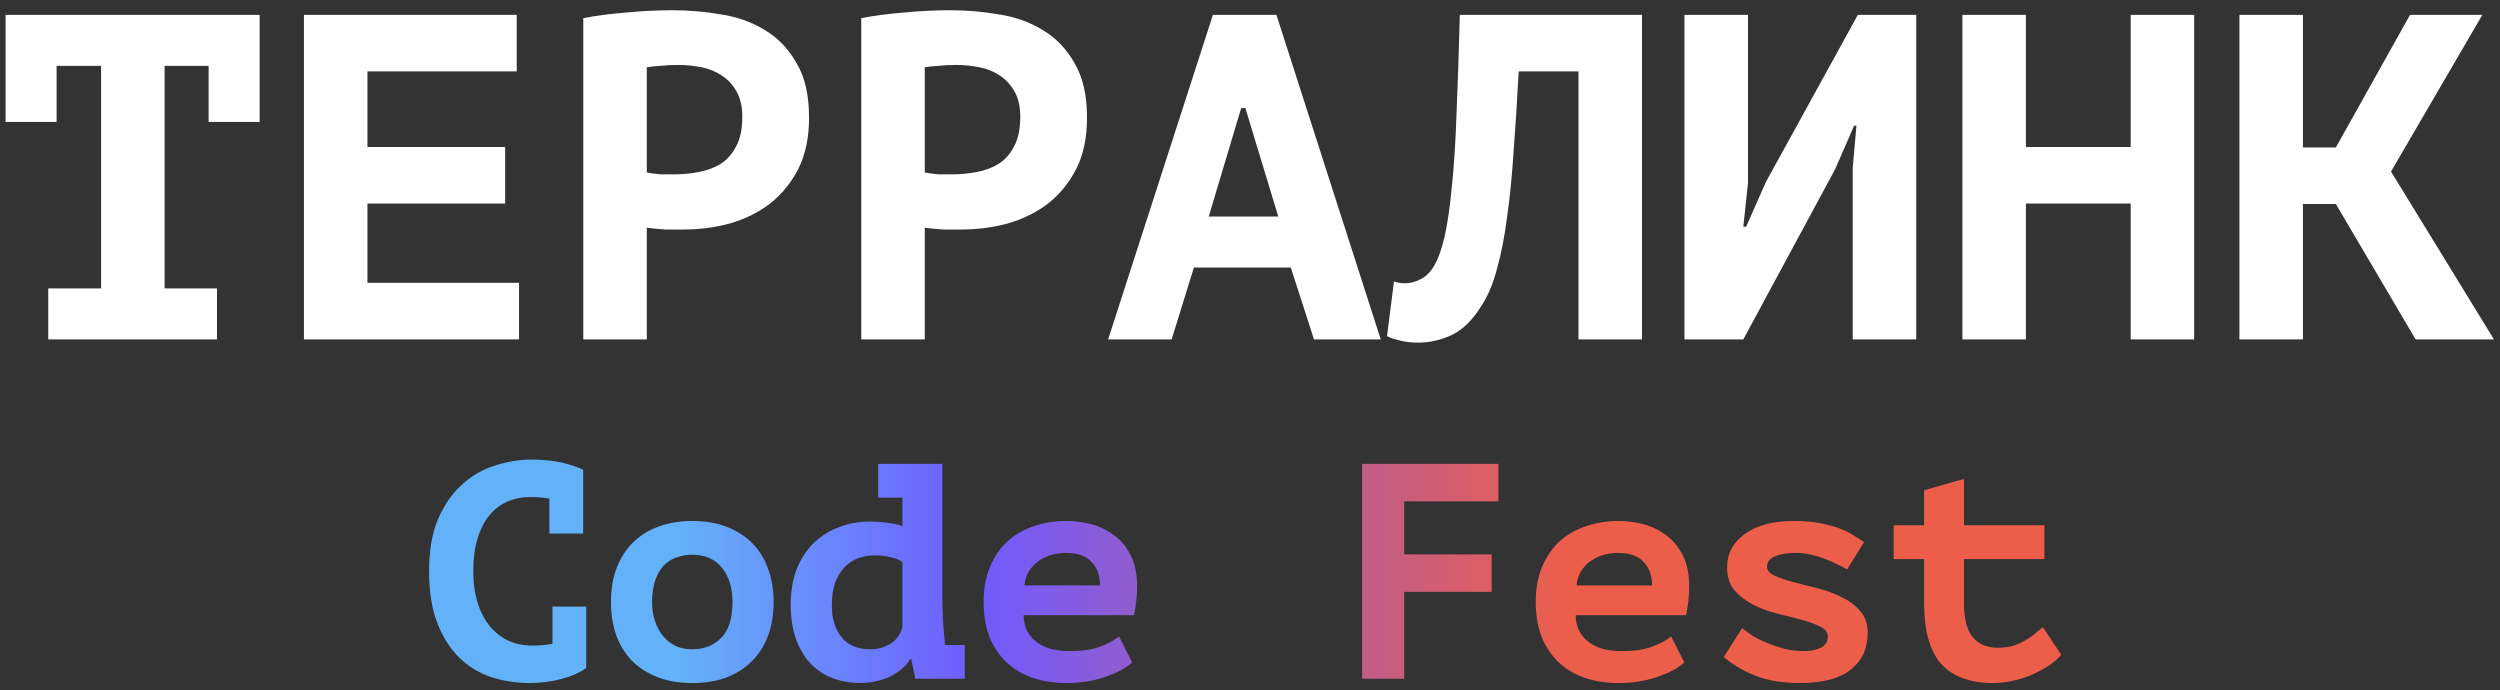
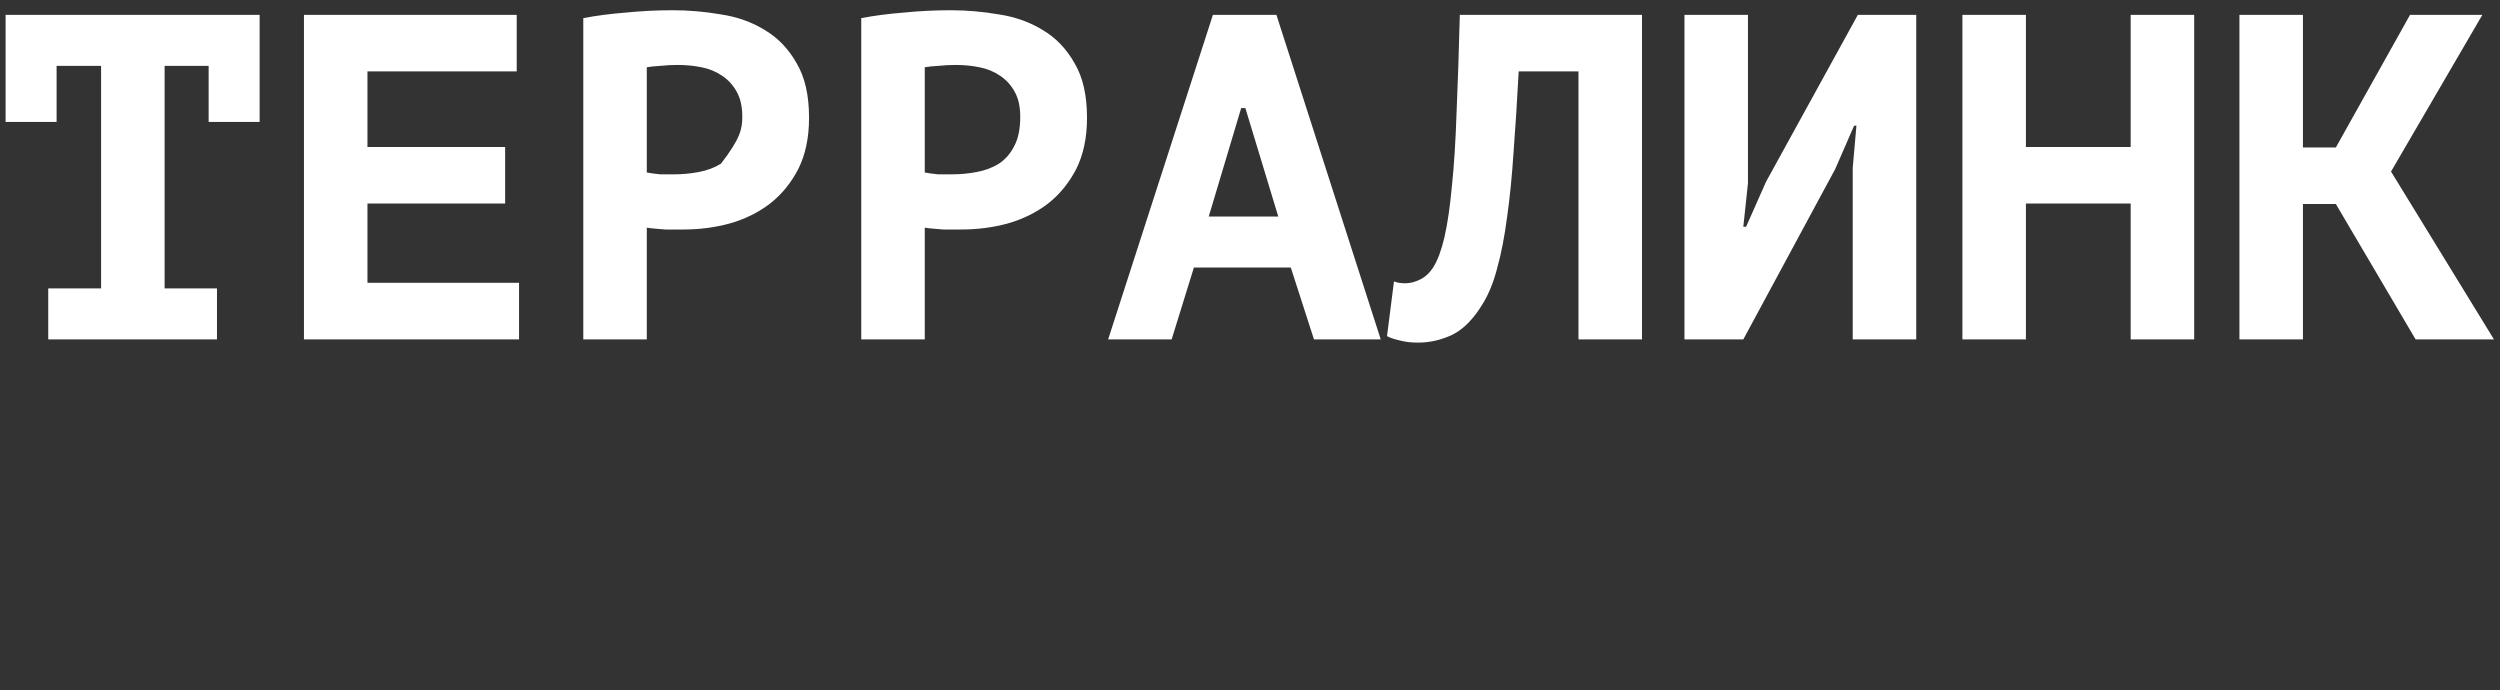
<svg xmlns="http://www.w3.org/2000/svg" width="221" height="61" viewBox="0 0 221 61" fill="none">
  <rect x="0" y="0" width="221" height="61" fill="#333333" stroke="none" />
-   <path d="M4.265 25.492H8.936V5.823H5.003V10.781H0.495V1.315H22.951V10.781H18.444V5.823H14.551V25.492H19.181V30H4.265V25.492ZM26.869 1.315H45.678V6.314H32.483V12.994H44.654V17.993H32.483V25.001H45.883V30H26.869V1.315ZM51.563 1.602C52.711 1.383 53.967 1.219 55.333 1.11C56.727 0.973 58.106 0.905 59.472 0.905C60.893 0.905 62.313 1.028 63.734 1.274C65.182 1.492 66.48 1.957 67.627 2.667C68.774 3.35 69.703 4.32 70.414 5.577C71.151 6.806 71.52 8.418 71.52 10.412C71.52 12.161 71.206 13.663 70.578 14.92C69.949 16.149 69.116 17.174 68.078 17.993C67.04 18.785 65.851 19.373 64.513 19.755C63.201 20.11 61.835 20.288 60.415 20.288C60.278 20.288 60.06 20.288 59.759 20.288C59.459 20.288 59.144 20.288 58.817 20.288C58.489 20.261 58.161 20.233 57.833 20.206C57.533 20.179 57.314 20.151 57.177 20.124V30H51.563V1.602ZM59.923 5.741C59.377 5.741 58.858 5.768 58.366 5.823C57.874 5.85 57.478 5.891 57.177 5.945V15.248C57.287 15.275 57.451 15.302 57.669 15.33C57.888 15.357 58.12 15.384 58.366 15.412C58.612 15.412 58.844 15.412 59.062 15.412C59.308 15.412 59.486 15.412 59.595 15.412C60.333 15.412 61.057 15.343 61.767 15.207C62.505 15.07 63.16 14.824 63.734 14.469C64.308 14.087 64.758 13.568 65.086 12.912C65.442 12.256 65.619 11.396 65.619 10.33C65.619 9.429 65.455 8.691 65.127 8.117C64.799 7.516 64.362 7.038 63.816 6.683C63.297 6.328 62.696 6.082 62.013 5.945C61.33 5.809 60.633 5.741 59.923 5.741ZM76.135 1.602C77.282 1.383 78.539 1.219 79.905 1.11C81.298 0.973 82.677 0.905 84.043 0.905C85.464 0.905 86.885 1.028 88.305 1.274C89.753 1.492 91.051 1.957 92.198 2.667C93.346 3.35 94.275 4.32 94.985 5.577C95.722 6.806 96.091 8.418 96.091 10.412C96.091 12.161 95.777 13.663 95.149 14.92C94.52 16.149 93.687 17.174 92.649 17.993C91.611 18.785 90.422 19.373 89.084 19.755C87.773 20.11 86.407 20.288 84.986 20.288C84.849 20.288 84.631 20.288 84.33 20.288C84.03 20.288 83.716 20.288 83.388 20.288C83.06 20.261 82.732 20.233 82.404 20.206C82.104 20.179 81.885 20.151 81.749 20.124V30H76.135V1.602ZM84.494 5.741C83.948 5.741 83.429 5.768 82.937 5.823C82.445 5.85 82.049 5.891 81.749 5.945V15.248C81.858 15.275 82.022 15.302 82.24 15.33C82.459 15.357 82.691 15.384 82.937 15.412C83.183 15.412 83.415 15.412 83.634 15.412C83.88 15.412 84.057 15.412 84.166 15.412C84.904 15.412 85.628 15.343 86.338 15.207C87.076 15.07 87.732 14.824 88.305 14.469C88.879 14.087 89.33 13.568 89.658 12.912C90.013 12.256 90.19 11.396 90.19 10.33C90.19 9.429 90.026 8.691 89.699 8.117C89.371 7.516 88.934 7.038 88.387 6.683C87.868 6.328 87.267 6.082 86.584 5.945C85.901 5.809 85.204 5.741 84.494 5.741ZM114.106 23.648H105.541L103.574 30H97.96L107.221 1.315H112.836L122.056 30H116.155L114.106 23.648ZM106.853 19.141H112.999L110.09 9.552H109.721L106.853 19.141ZM139.538 6.314H134.251C134.115 8.91 133.965 11.273 133.801 13.404C133.664 15.534 133.473 17.46 133.227 19.182C133.008 20.875 132.722 22.364 132.366 23.648C132.039 24.932 131.601 26.011 131.055 26.886C130.263 28.197 129.375 29.099 128.391 29.59C127.408 30.055 126.397 30.287 125.359 30.287C124.731 30.287 124.171 30.219 123.679 30.082C123.214 29.973 122.859 29.85 122.613 29.713L123.228 24.878C123.365 24.932 123.515 24.973 123.679 25.001C123.87 25.028 124.048 25.042 124.212 25.042C124.649 25.042 125.086 24.932 125.523 24.714C125.987 24.495 126.383 24.126 126.711 23.607C127.094 23.006 127.422 22.118 127.695 20.944C127.968 19.742 128.187 18.239 128.35 16.436C128.542 14.606 128.678 12.447 128.76 9.961C128.87 7.448 128.965 4.566 129.047 1.315H145.152V30H139.538V6.314ZM163.781 14.838L164.109 11.109H163.904L162.224 14.961L154.11 30H148.906V1.315H154.52V16.19L154.11 20.042H154.356L156.118 16.067L164.232 1.315H169.395V30H163.781V14.838ZM188.352 17.993H179.091V30H173.477V1.315H179.091V12.994H188.352V1.315H193.966V30H188.352V17.993ZM206.49 18.034H203.58V30H197.966V1.315H203.58V13.035H206.49L213.047 1.315H219.439L211.366 15.166L220.464 30H213.538L206.49 18.034Z" fill="white" />
-   <path d="M48.838 53.624H51.822V59.05C51.243 59.466 50.502 59.792 49.597 60.027C48.711 60.262 47.798 60.38 46.857 60.38C45.663 60.38 44.524 60.208 43.438 59.864C42.371 59.503 41.431 58.933 40.617 58.155C39.803 57.359 39.152 56.337 38.663 55.089C38.175 53.823 37.931 52.294 37.931 50.504C37.931 48.641 38.202 47.085 38.745 45.837C39.305 44.571 40.02 43.558 40.888 42.798C41.756 42.02 42.724 41.469 43.791 41.143C44.858 40.8 45.907 40.628 46.938 40.628C48.024 40.628 48.937 40.718 49.679 40.899C50.439 41.08 51.063 41.288 51.551 41.523V47.166H48.566V44.074C48.006 43.983 47.427 43.938 46.83 43.938C46.125 43.938 45.464 44.074 44.849 44.345C44.252 44.598 43.728 44.996 43.276 45.539C42.824 46.081 42.471 46.769 42.218 47.601C41.964 48.415 41.838 49.382 41.838 50.504C41.838 51.48 41.955 52.376 42.19 53.19C42.426 53.986 42.769 54.673 43.221 55.252C43.674 55.831 44.225 56.283 44.877 56.608C45.528 56.916 46.269 57.07 47.101 57.07C47.698 57.07 48.277 57.016 48.838 56.907V53.624ZM54.009 53.217C54.009 52.077 54.181 51.065 54.525 50.178C54.869 49.292 55.357 48.541 55.99 47.926C56.623 47.311 57.374 46.85 58.242 46.542C59.128 46.217 60.114 46.054 61.199 46.054C62.339 46.054 63.352 46.226 64.238 46.57C65.143 46.913 65.902 47.402 66.517 48.035C67.132 48.65 67.594 49.4 67.901 50.287C68.227 51.173 68.389 52.15 68.389 53.217C68.389 54.356 68.218 55.37 67.874 56.256C67.53 57.142 67.042 57.893 66.409 58.508C65.776 59.123 65.016 59.593 64.13 59.919C63.261 60.226 62.285 60.38 61.199 60.38C60.06 60.38 59.038 60.208 58.133 59.864C57.247 59.521 56.496 59.041 55.882 58.426C55.267 57.793 54.796 57.034 54.471 56.147C54.163 55.261 54.009 54.284 54.009 53.217ZM57.645 53.217C57.645 53.814 57.727 54.366 57.889 54.872C58.052 55.379 58.287 55.822 58.595 56.202C58.902 56.581 59.273 56.88 59.707 57.097C60.141 57.296 60.639 57.395 61.199 57.395C62.248 57.395 63.099 57.061 63.75 56.391C64.419 55.722 64.754 54.664 64.754 53.217C64.754 51.969 64.446 50.965 63.831 50.205C63.216 49.428 62.339 49.039 61.199 49.039C60.693 49.039 60.223 49.12 59.788 49.283C59.354 49.428 58.975 49.672 58.649 50.015C58.342 50.359 58.097 50.793 57.916 51.318C57.736 51.842 57.645 52.475 57.645 53.217ZM77.631 41.008H83.301V52.729C83.301 54.085 83.374 55.424 83.519 56.744C83.519 56.835 83.528 56.925 83.546 57.016H85.282V60H80.914L80.561 58.264H80.453C80.272 58.589 80.028 58.879 79.72 59.132C79.412 59.385 79.069 59.611 78.689 59.81C78.309 59.991 77.893 60.127 77.441 60.217C76.989 60.326 76.537 60.38 76.084 60.38C75.234 60.38 74.429 60.244 73.669 59.973C72.928 59.702 72.277 59.285 71.716 58.725C71.155 58.146 70.712 57.422 70.387 56.554C70.061 55.668 69.898 54.628 69.898 53.434C69.898 52.276 70.07 51.245 70.414 50.341C70.775 49.437 71.264 48.677 71.879 48.062C72.512 47.429 73.254 46.95 74.104 46.624C74.954 46.28 75.885 46.108 76.898 46.108C77.459 46.108 77.984 46.145 78.472 46.217C78.978 46.271 79.412 46.371 79.774 46.515V43.992H77.631V41.008ZM76.898 57.395C77.586 57.395 78.192 57.233 78.716 56.907C79.259 56.563 79.612 56.075 79.774 55.442V49.69C79.521 49.491 79.168 49.346 78.716 49.256C78.282 49.147 77.821 49.093 77.332 49.093C76.844 49.093 76.365 49.174 75.894 49.337C75.442 49.5 75.035 49.762 74.673 50.124C74.33 50.468 74.049 50.92 73.832 51.48C73.633 52.041 73.534 52.729 73.534 53.543C73.534 54.7 73.823 55.632 74.402 56.337C74.981 57.043 75.813 57.395 76.898 57.395ZM100.086 58.562C99.85 58.779 99.543 58.996 99.163 59.213C98.801 59.412 98.367 59.602 97.861 59.783C97.372 59.964 96.83 60.108 96.233 60.217C95.636 60.326 95.003 60.38 94.334 60.38C93.176 60.38 92.136 60.217 91.213 59.892C90.309 59.566 89.54 59.096 88.907 58.481C88.274 57.847 87.786 57.097 87.442 56.229C87.116 55.342 86.954 54.338 86.954 53.217C86.954 52.023 87.144 50.983 87.523 50.097C87.903 49.192 88.419 48.442 89.07 47.845C89.739 47.248 90.517 46.805 91.403 46.515C92.29 46.208 93.248 46.054 94.279 46.054C94.967 46.054 95.672 46.145 96.396 46.325C97.137 46.506 97.816 46.823 98.43 47.275C99.046 47.709 99.543 48.297 99.923 49.039C100.321 49.78 100.52 50.721 100.52 51.86C100.52 52.638 100.429 53.479 100.248 54.384H90.481C90.499 54.962 90.617 55.451 90.834 55.849C91.069 56.247 91.367 56.572 91.729 56.825C92.109 57.079 92.534 57.269 93.004 57.395C93.493 57.504 94.008 57.558 94.551 57.558C95.636 57.558 96.522 57.431 97.21 57.178C97.915 56.925 98.485 56.617 98.919 56.256L100.086 58.562ZM94.225 48.876C93.755 48.876 93.312 48.939 92.896 49.066C92.48 49.192 92.1 49.382 91.756 49.636C91.43 49.871 91.159 50.169 90.942 50.531C90.725 50.893 90.598 51.3 90.562 51.752H97.237C97.237 50.865 96.984 50.169 96.477 49.663C95.989 49.138 95.238 48.876 94.225 48.876ZM120.413 41.008H132.46V44.318H124.131V49.011H131.863V52.322H124.131V60H120.413V41.008ZM148.891 58.562C148.656 58.779 148.349 58.996 147.969 59.213C147.607 59.412 147.173 59.602 146.667 59.783C146.178 59.964 145.636 60.108 145.039 60.217C144.442 60.326 143.809 60.38 143.139 60.38C141.982 60.38 140.942 60.217 140.019 59.892C139.115 59.566 138.346 59.096 137.713 58.481C137.08 57.847 136.592 57.097 136.248 56.229C135.922 55.342 135.76 54.338 135.76 53.217C135.76 52.023 135.949 50.983 136.329 50.097C136.709 49.192 137.225 48.442 137.876 47.845C138.545 47.248 139.323 46.805 140.209 46.515C141.096 46.208 142.054 46.054 143.085 46.054C143.773 46.054 144.478 46.145 145.202 46.325C145.943 46.506 146.621 46.823 147.236 47.275C147.851 47.709 148.349 48.297 148.729 49.039C149.127 49.78 149.326 50.721 149.326 51.86C149.326 52.638 149.235 53.479 149.054 54.384H139.287C139.305 54.962 139.422 55.451 139.639 55.849C139.875 56.247 140.173 56.572 140.535 56.825C140.915 57.079 141.34 57.269 141.81 57.395C142.298 57.504 142.814 57.558 143.357 57.558C144.442 57.558 145.328 57.431 146.015 57.178C146.721 56.925 147.291 56.617 147.725 56.256L148.891 58.562ZM143.031 48.876C142.561 48.876 142.118 48.939 141.701 49.066C141.285 49.192 140.906 49.382 140.562 49.636C140.236 49.871 139.965 50.169 139.748 50.531C139.531 50.893 139.404 51.3 139.368 51.752H146.043C146.043 50.865 145.789 50.169 145.283 49.663C144.795 49.138 144.044 48.876 143.031 48.876ZM161.579 56.256C161.579 55.894 161.353 55.605 160.9 55.388C160.466 55.17 159.924 54.971 159.272 54.791C158.621 54.61 157.907 54.429 157.129 54.248C156.351 54.049 155.637 53.787 154.986 53.461C154.334 53.117 153.783 52.692 153.331 52.186C152.896 51.661 152.679 50.992 152.679 50.178C152.679 49.509 152.824 48.921 153.113 48.415C153.421 47.908 153.828 47.483 154.334 47.139C154.859 46.778 155.474 46.506 156.179 46.325C156.903 46.145 157.681 46.054 158.513 46.054C159.399 46.054 160.177 46.117 160.846 46.244C161.515 46.371 162.094 46.524 162.583 46.705C163.089 46.886 163.514 47.094 163.858 47.329C164.22 47.546 164.527 47.745 164.78 47.926L163.288 50.341C163.017 50.178 162.7 50.015 162.338 49.853C161.995 49.672 161.624 49.509 161.226 49.364C160.846 49.219 160.439 49.102 160.005 49.011C159.589 48.921 159.173 48.876 158.757 48.876C157.997 48.876 157.382 48.975 156.912 49.174C156.442 49.373 156.207 49.681 156.207 50.097C156.207 50.422 156.424 50.685 156.858 50.884C157.31 51.083 157.862 51.273 158.513 51.453C159.164 51.616 159.878 51.797 160.656 51.996C161.434 52.195 162.148 52.457 162.8 52.783C163.451 53.09 163.993 53.497 164.428 54.004C164.88 54.51 165.106 55.161 165.106 55.957C165.106 57.332 164.599 58.417 163.586 59.213C162.592 59.991 161.108 60.38 159.137 60.38C157.581 60.38 156.234 60.154 155.094 59.702C153.973 59.231 153.068 58.689 152.381 58.074L154.009 55.523C154.244 55.722 154.551 55.948 154.931 56.202C155.329 56.437 155.772 56.654 156.261 56.853C156.749 57.052 157.265 57.224 157.807 57.368C158.368 57.495 158.92 57.558 159.462 57.558C160.041 57.558 160.539 57.459 160.955 57.26C161.371 57.061 161.579 56.726 161.579 56.256ZM170.088 49.419H167.401V46.434H170.088V43.341L173.615 42.337V46.434H180.723V49.419H173.615V53.298C173.615 54.691 173.877 55.704 174.402 56.337C174.926 56.952 175.659 57.26 176.599 57.26C177.088 57.26 177.531 57.205 177.929 57.097C178.327 56.97 178.679 56.816 178.987 56.636C179.312 56.455 179.602 56.256 179.855 56.039C180.126 55.822 180.371 55.623 180.588 55.442L182.216 57.884C181.908 58.245 181.519 58.58 181.049 58.888C180.597 59.177 180.099 59.439 179.557 59.674C179.032 59.892 178.48 60.063 177.902 60.19C177.323 60.316 176.753 60.38 176.192 60.38C174.166 60.38 172.638 59.819 171.607 58.698C170.594 57.558 170.088 55.758 170.088 53.298V49.419Z" fill="url(#paint0_linear_8808_2655)" />
+   <path d="M4.265 25.492H8.936V5.823H5.003V10.781H0.495V1.315H22.951V10.781H18.444V5.823H14.551V25.492H19.181V30H4.265V25.492ZM26.869 1.315H45.678V6.314H32.483V12.994H44.654V17.993H32.483V25.001H45.883V30H26.869V1.315ZM51.563 1.602C52.711 1.383 53.967 1.219 55.333 1.11C56.727 0.973 58.106 0.905 59.472 0.905C60.893 0.905 62.313 1.028 63.734 1.274C65.182 1.492 66.48 1.957 67.627 2.667C68.774 3.35 69.703 4.32 70.414 5.577C71.151 6.806 71.52 8.418 71.52 10.412C71.52 12.161 71.206 13.663 70.578 14.92C69.949 16.149 69.116 17.174 68.078 17.993C67.04 18.785 65.851 19.373 64.513 19.755C63.201 20.11 61.835 20.288 60.415 20.288C60.278 20.288 60.06 20.288 59.759 20.288C59.459 20.288 59.144 20.288 58.817 20.288C58.489 20.261 58.161 20.233 57.833 20.206C57.533 20.179 57.314 20.151 57.177 20.124V30H51.563V1.602ZM59.923 5.741C59.377 5.741 58.858 5.768 58.366 5.823C57.874 5.85 57.478 5.891 57.177 5.945V15.248C57.287 15.275 57.451 15.302 57.669 15.33C57.888 15.357 58.12 15.384 58.366 15.412C58.612 15.412 58.844 15.412 59.062 15.412C59.308 15.412 59.486 15.412 59.595 15.412C60.333 15.412 61.057 15.343 61.767 15.207C62.505 15.07 63.16 14.824 63.734 14.469C65.442 12.256 65.619 11.396 65.619 10.33C65.619 9.429 65.455 8.691 65.127 8.117C64.799 7.516 64.362 7.038 63.816 6.683C63.297 6.328 62.696 6.082 62.013 5.945C61.33 5.809 60.633 5.741 59.923 5.741ZM76.135 1.602C77.282 1.383 78.539 1.219 79.905 1.11C81.298 0.973 82.677 0.905 84.043 0.905C85.464 0.905 86.885 1.028 88.305 1.274C89.753 1.492 91.051 1.957 92.198 2.667C93.346 3.35 94.275 4.32 94.985 5.577C95.722 6.806 96.091 8.418 96.091 10.412C96.091 12.161 95.777 13.663 95.149 14.92C94.52 16.149 93.687 17.174 92.649 17.993C91.611 18.785 90.422 19.373 89.084 19.755C87.773 20.11 86.407 20.288 84.986 20.288C84.849 20.288 84.631 20.288 84.33 20.288C84.03 20.288 83.716 20.288 83.388 20.288C83.06 20.261 82.732 20.233 82.404 20.206C82.104 20.179 81.885 20.151 81.749 20.124V30H76.135V1.602ZM84.494 5.741C83.948 5.741 83.429 5.768 82.937 5.823C82.445 5.85 82.049 5.891 81.749 5.945V15.248C81.858 15.275 82.022 15.302 82.24 15.33C82.459 15.357 82.691 15.384 82.937 15.412C83.183 15.412 83.415 15.412 83.634 15.412C83.88 15.412 84.057 15.412 84.166 15.412C84.904 15.412 85.628 15.343 86.338 15.207C87.076 15.07 87.732 14.824 88.305 14.469C88.879 14.087 89.33 13.568 89.658 12.912C90.013 12.256 90.19 11.396 90.19 10.33C90.19 9.429 90.026 8.691 89.699 8.117C89.371 7.516 88.934 7.038 88.387 6.683C87.868 6.328 87.267 6.082 86.584 5.945C85.901 5.809 85.204 5.741 84.494 5.741ZM114.106 23.648H105.541L103.574 30H97.96L107.221 1.315H112.836L122.056 30H116.155L114.106 23.648ZM106.853 19.141H112.999L110.09 9.552H109.721L106.853 19.141ZM139.538 6.314H134.251C134.115 8.91 133.965 11.273 133.801 13.404C133.664 15.534 133.473 17.46 133.227 19.182C133.008 20.875 132.722 22.364 132.366 23.648C132.039 24.932 131.601 26.011 131.055 26.886C130.263 28.197 129.375 29.099 128.391 29.59C127.408 30.055 126.397 30.287 125.359 30.287C124.731 30.287 124.171 30.219 123.679 30.082C123.214 29.973 122.859 29.85 122.613 29.713L123.228 24.878C123.365 24.932 123.515 24.973 123.679 25.001C123.87 25.028 124.048 25.042 124.212 25.042C124.649 25.042 125.086 24.932 125.523 24.714C125.987 24.495 126.383 24.126 126.711 23.607C127.094 23.006 127.422 22.118 127.695 20.944C127.968 19.742 128.187 18.239 128.35 16.436C128.542 14.606 128.678 12.447 128.76 9.961C128.87 7.448 128.965 4.566 129.047 1.315H145.152V30H139.538V6.314ZM163.781 14.838L164.109 11.109H163.904L162.224 14.961L154.11 30H148.906V1.315H154.52V16.19L154.11 20.042H154.356L156.118 16.067L164.232 1.315H169.395V30H163.781V14.838ZM188.352 17.993H179.091V30H173.477V1.315H179.091V12.994H188.352V1.315H193.966V30H188.352V17.993ZM206.49 18.034H203.58V30H197.966V1.315H203.58V13.035H206.49L213.047 1.315H219.439L211.366 15.166L220.464 30H213.538L206.49 18.034Z" fill="white" />
  <defs>
    <linearGradient id="paint0_linear_8808_2655" x1="-1" y1="31" x2="138.883" y2="31" gradientUnits="userSpaceOnUse">
      <stop offset="0.435" stop-color="#63B2F9" />
      <stop offset="0.625" stop-color="#705BFF" />
      <stop offset="1" stop-color="#ED5E4A" />
    </linearGradient>
  </defs>
</svg>